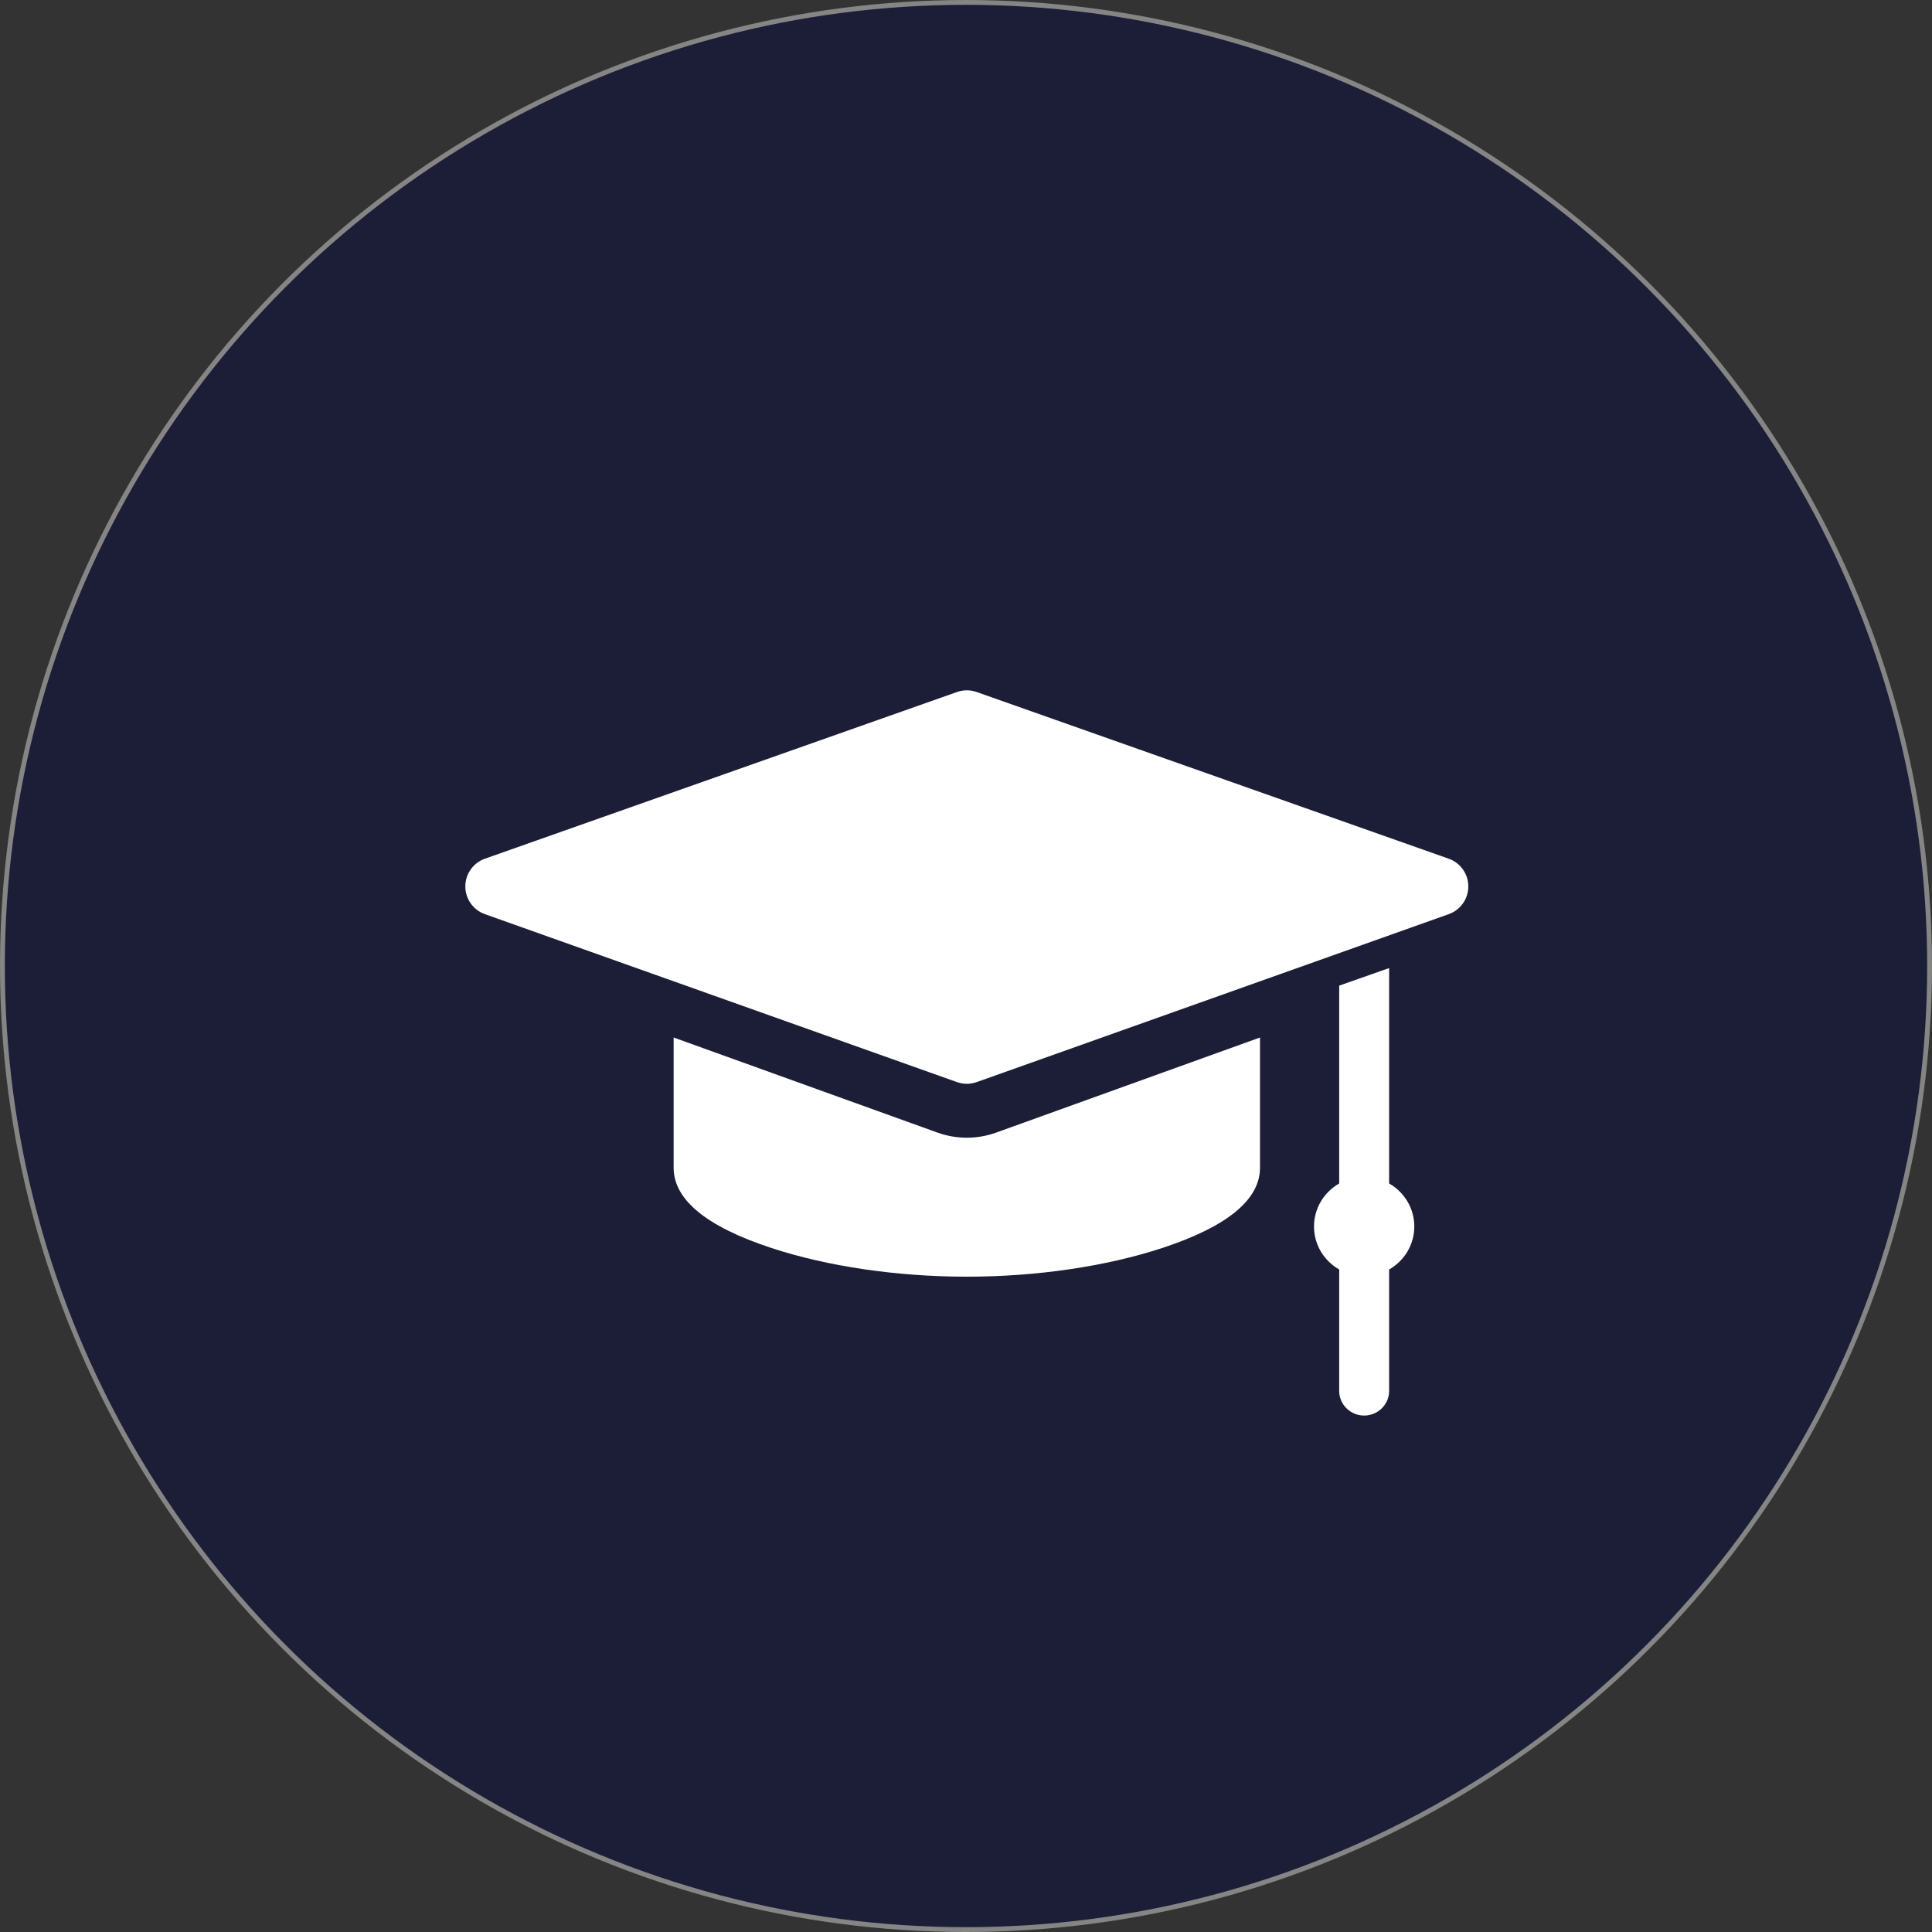
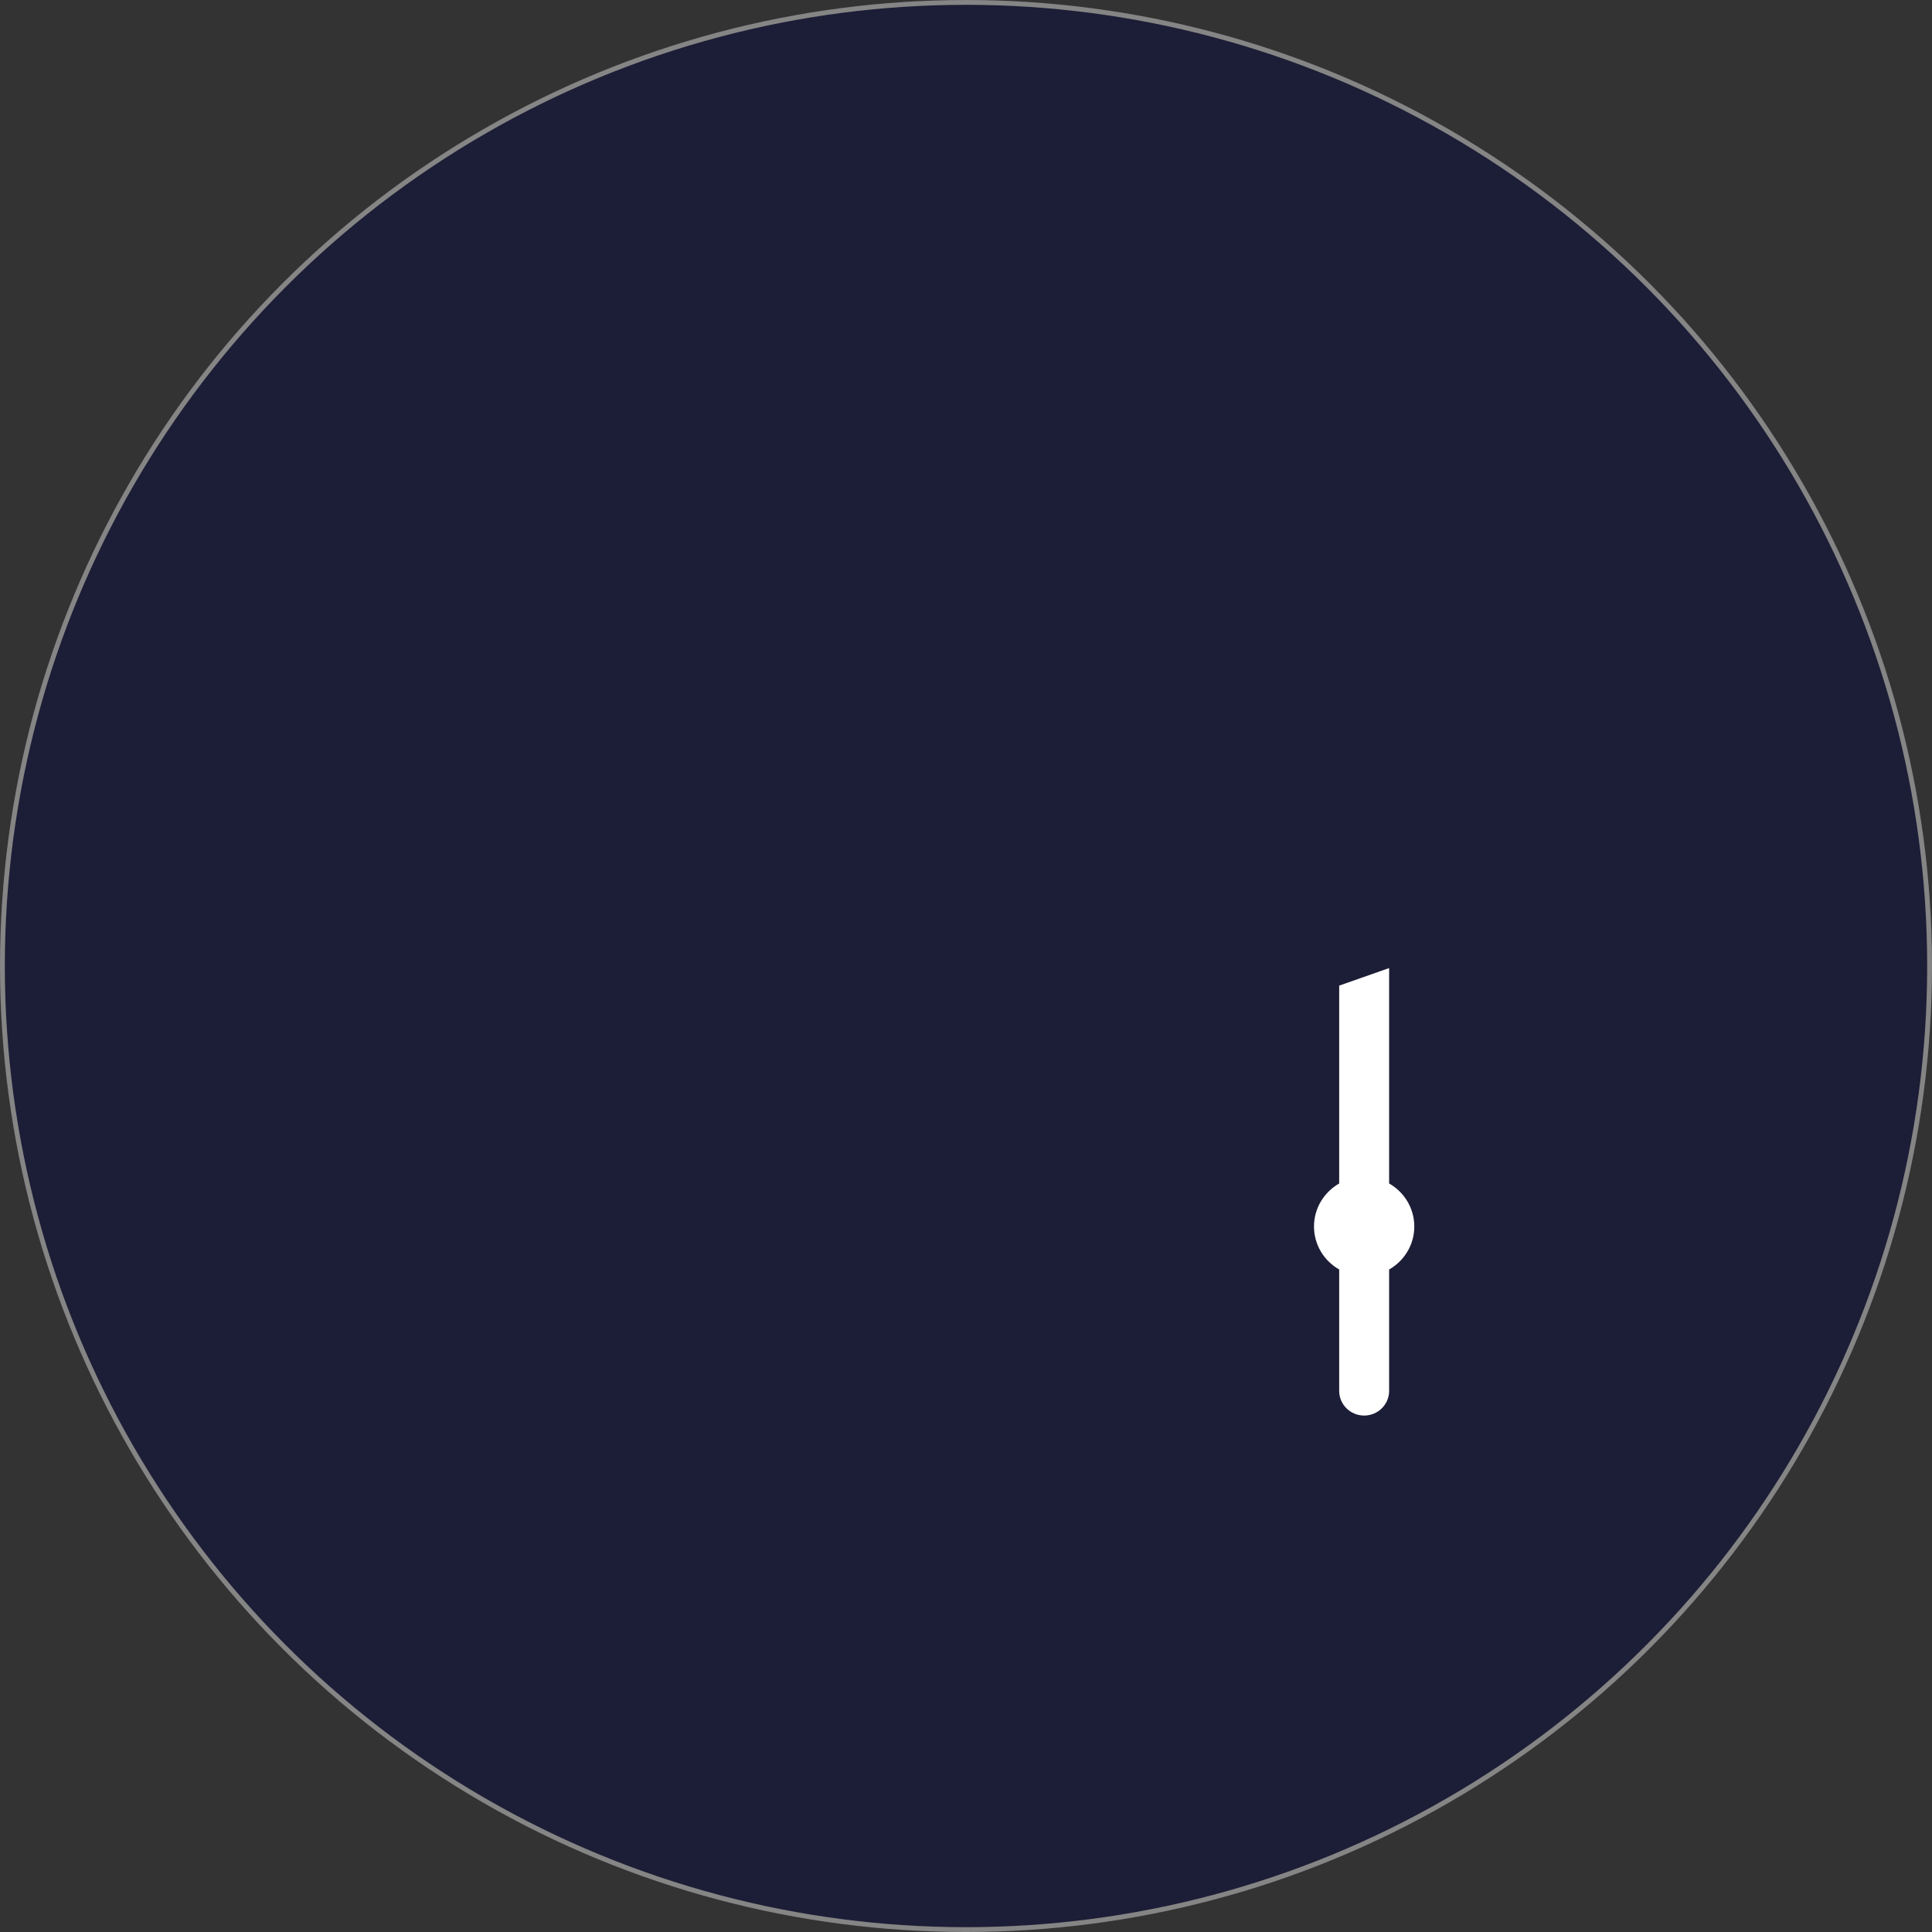
<svg xmlns="http://www.w3.org/2000/svg" width="200" height="200" viewBox="0 0 200 200" fill="none">
  <rect x="0" y="0" width="200" height="200" fill="#333333" stroke="none" />
  <circle cx="100" cy="100" r="99.75" fill="#1C1D36" stroke="#858585" stroke-width="0.5" />
-   <path d="M149.97 88.892L101.097 71.635C100.442 71.404 99.728 71.404 99.073 71.635L50.2 88.892C48.985 89.321 48.172 90.469 48.17 91.759C48.168 93.049 48.979 94.199 50.193 94.631L99.066 112.019C99.395 112.136 99.74 112.195 100.085 112.195C100.43 112.195 100.774 112.136 101.104 112.019L149.977 94.631C151.191 94.199 152.001 93.049 152 91.759C151.998 90.469 151.185 89.321 149.97 88.892Z" fill="white" />
  <path d="M143.802 122.514V100.214L138.632 102.032V122.514C137.075 123.401 136.025 125.061 136.025 126.966C136.025 128.871 137.075 130.532 138.632 131.418V143.982C138.632 145.394 139.789 146.538 141.217 146.538C142.644 146.538 143.802 145.394 143.802 143.982V131.418C145.359 130.532 146.408 128.871 146.408 126.966C146.408 125.062 145.359 123.401 143.802 122.514Z" fill="white" />
-   <path d="M100.085 117.775C99.047 117.775 98.024 117.596 97.046 117.244L69.734 107.402V120.89C69.734 124.189 73.13 126.98 79.829 129.183C85.667 131.104 92.861 132.162 100.085 132.162C107.309 132.162 114.502 131.104 120.341 129.183C127.039 126.98 130.435 124.189 130.435 120.89V107.402L103.123 117.244C102.145 117.596 101.123 117.775 100.085 117.775Z" fill="white" />
</svg>